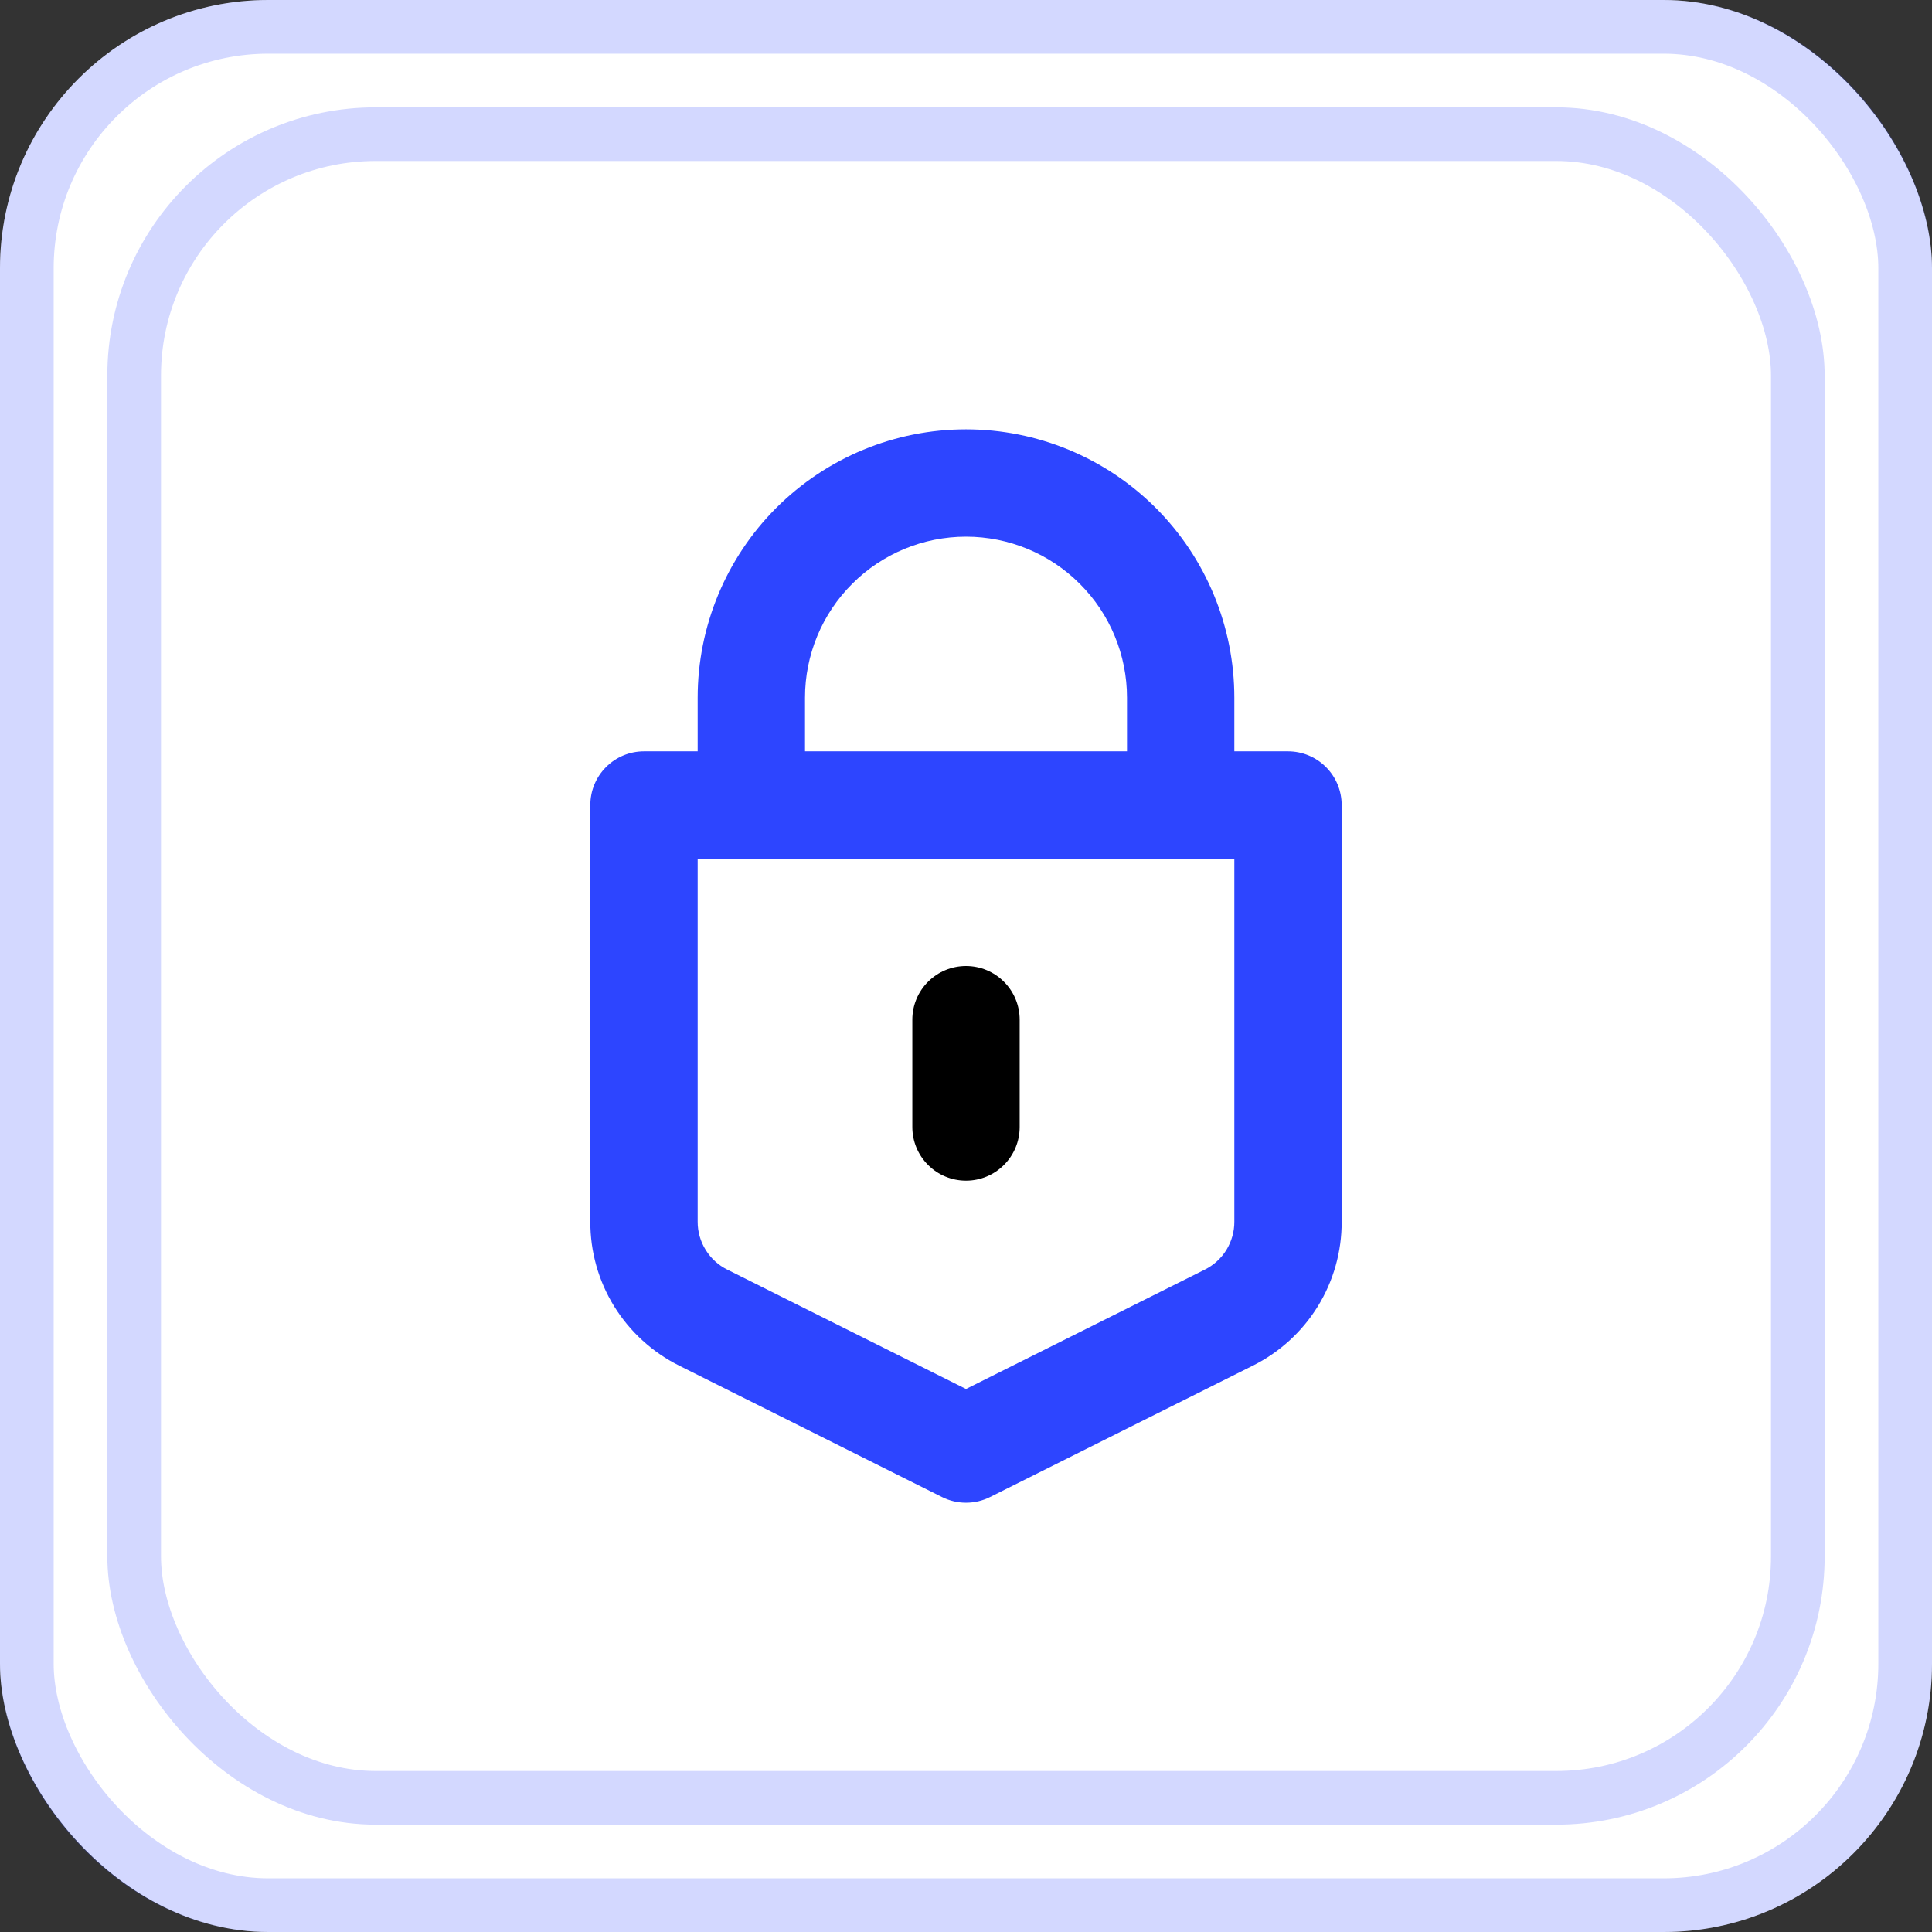
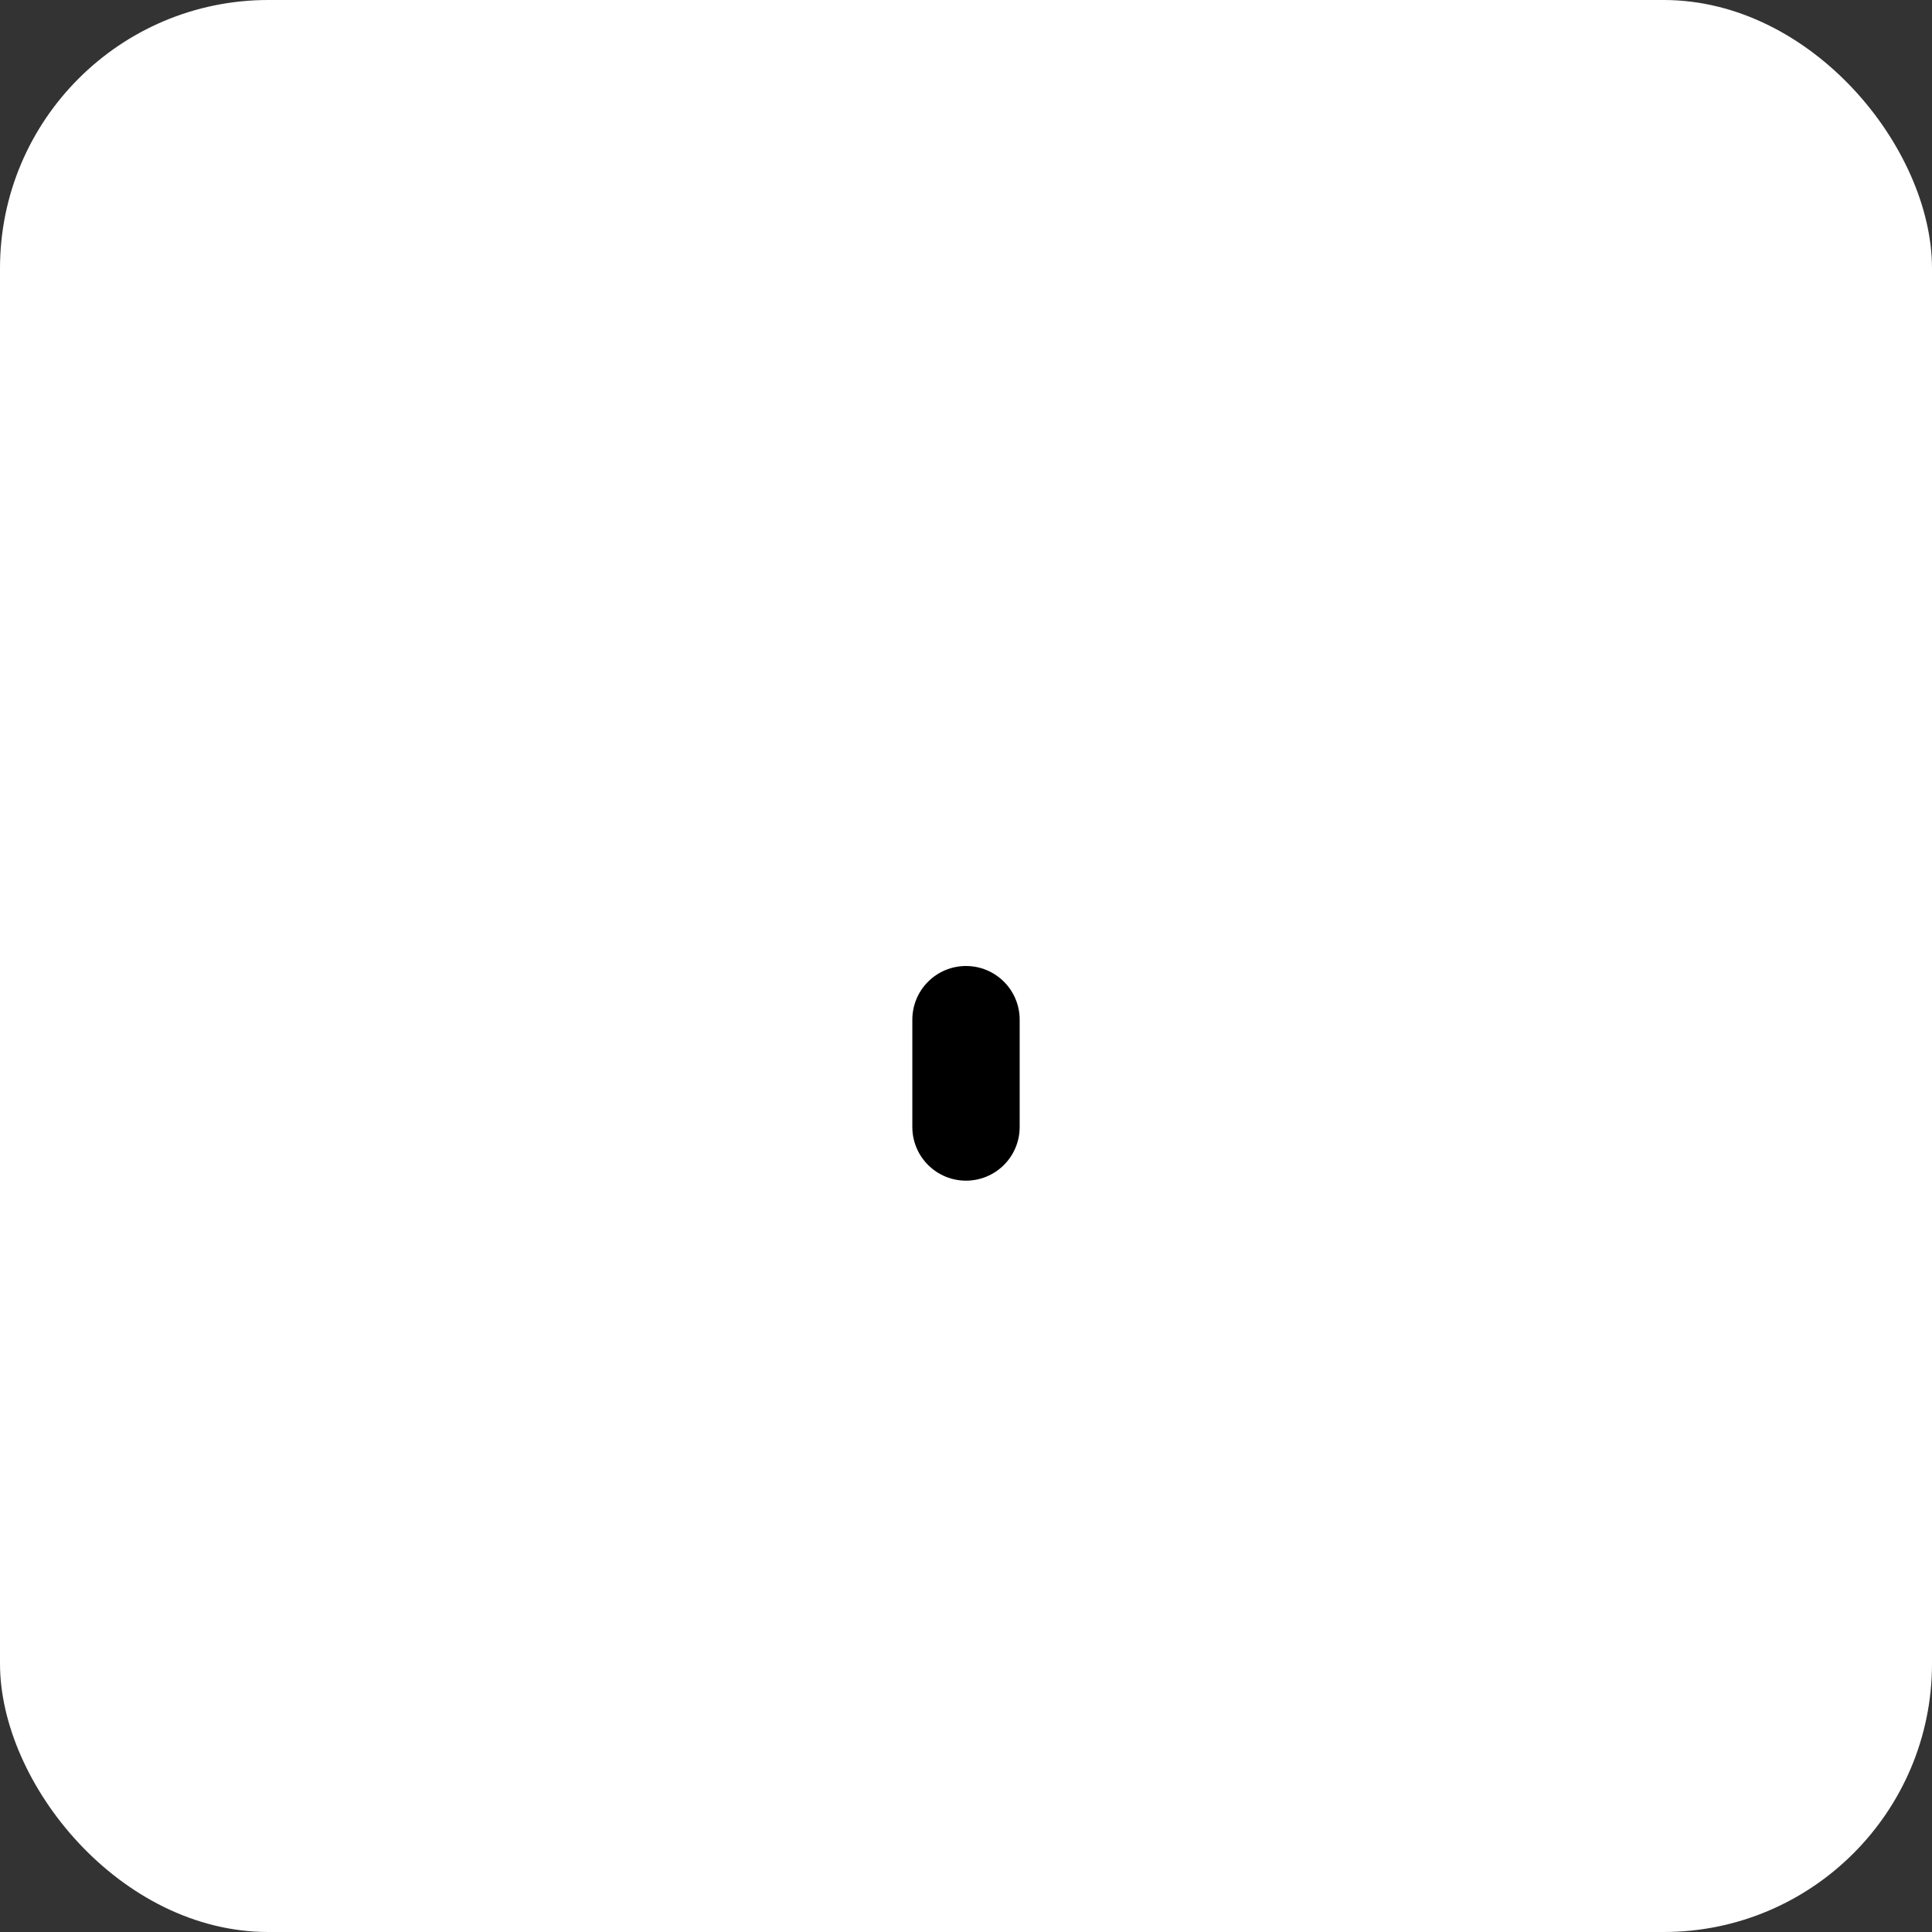
<svg xmlns="http://www.w3.org/2000/svg" width="36" height="36" viewBox="0 0 36 36" fill="none">
  <rect x="0" y="0" width="36" height="36" fill="#333333" stroke="none" />
  <rect width="36" height="36" rx="5" fill="white" />
-   <rect x="0.5" y="0.5" width="35" height="35" rx="4.5" stroke="#2D45FF" stroke-opacity="0.21" />
  <rect x="2" y="2" width="32" height="32" rx="5" fill="white" />
-   <rect x="2.5" y="2.5" width="31" height="31" rx="4.5" stroke="#2D45FF" stroke-opacity="0.21" />
-   <path d="M24 14H23V13C23 11.674 22.473 10.402 21.536 9.464C20.598 8.527 19.326 8 18 8C16.674 8 15.402 8.527 14.464 9.464C13.527 10.402 13 11.674 13 13V14H12C11.735 14 11.48 14.105 11.293 14.293C11.105 14.48 11 14.735 11 15V22.764C10.998 23.322 11.152 23.869 11.445 24.343C11.739 24.817 12.159 25.2 12.658 25.448L17.553 27.895C17.692 27.965 17.845 28.001 18 28.001C18.156 28.001 18.309 27.965 18.448 27.895L23.343 25.448C23.842 25.2 24.262 24.817 24.555 24.343C24.848 23.868 25.002 23.322 25 22.764V15C25 14.735 24.895 14.48 24.707 14.293C24.52 14.105 24.265 14 24 14ZM15 13C15 12.204 15.316 11.441 15.879 10.879C16.441 10.316 17.204 10 18 10C18.796 10 19.559 10.316 20.121 10.879C20.684 11.441 21 12.204 21 13V14H15V13ZM23 22.764C23.001 22.95 22.949 23.132 22.852 23.291C22.754 23.449 22.614 23.576 22.447 23.659L18 25.882L13.553 23.658C13.386 23.576 13.246 23.448 13.149 23.29C13.051 23.132 12.999 22.95 13 22.764V16H23V22.764Z" fill="#2D45FF" />
  <path d="M18 18C17.735 18 17.48 18.105 17.293 18.293C17.105 18.48 17 18.735 17 19V21C17 21.265 17.105 21.52 17.293 21.707C17.48 21.895 17.735 22 18 22C18.265 22 18.52 21.895 18.707 21.707C18.895 21.52 19 21.265 19 21V19C19 18.735 18.895 18.48 18.707 18.293C18.52 18.105 18.265 18 18 18Z" fill="black" />
</svg>